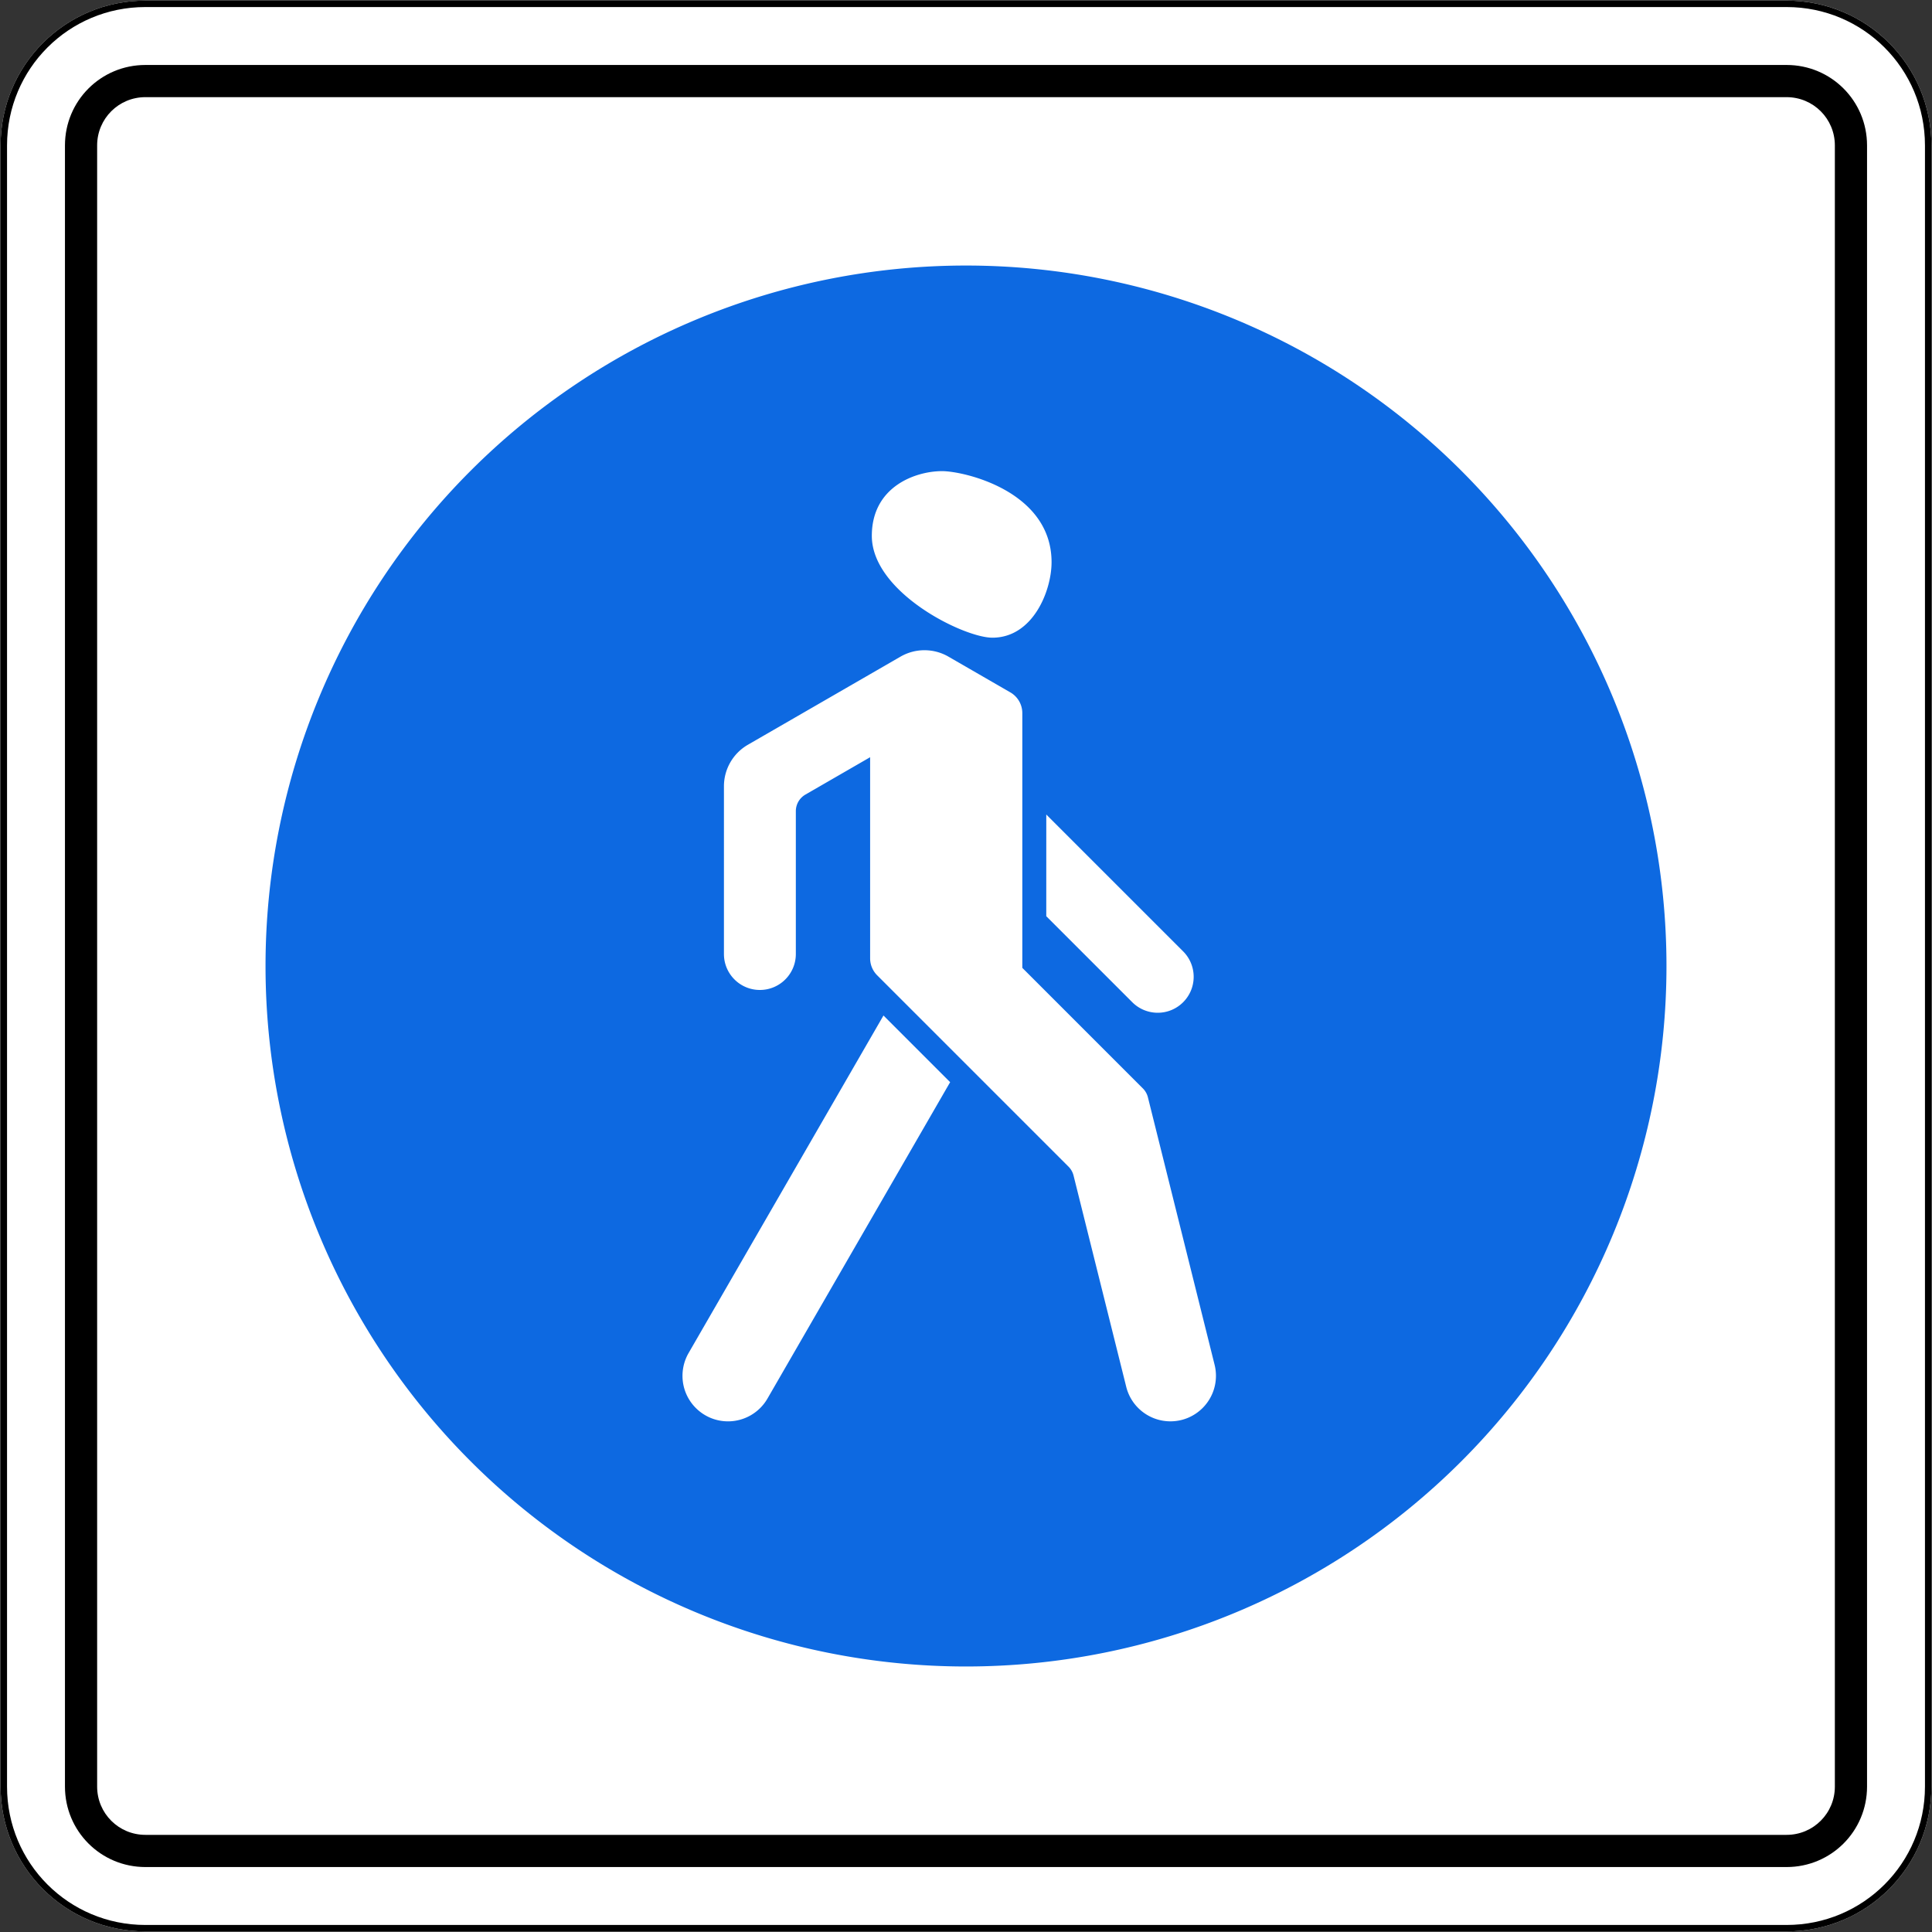
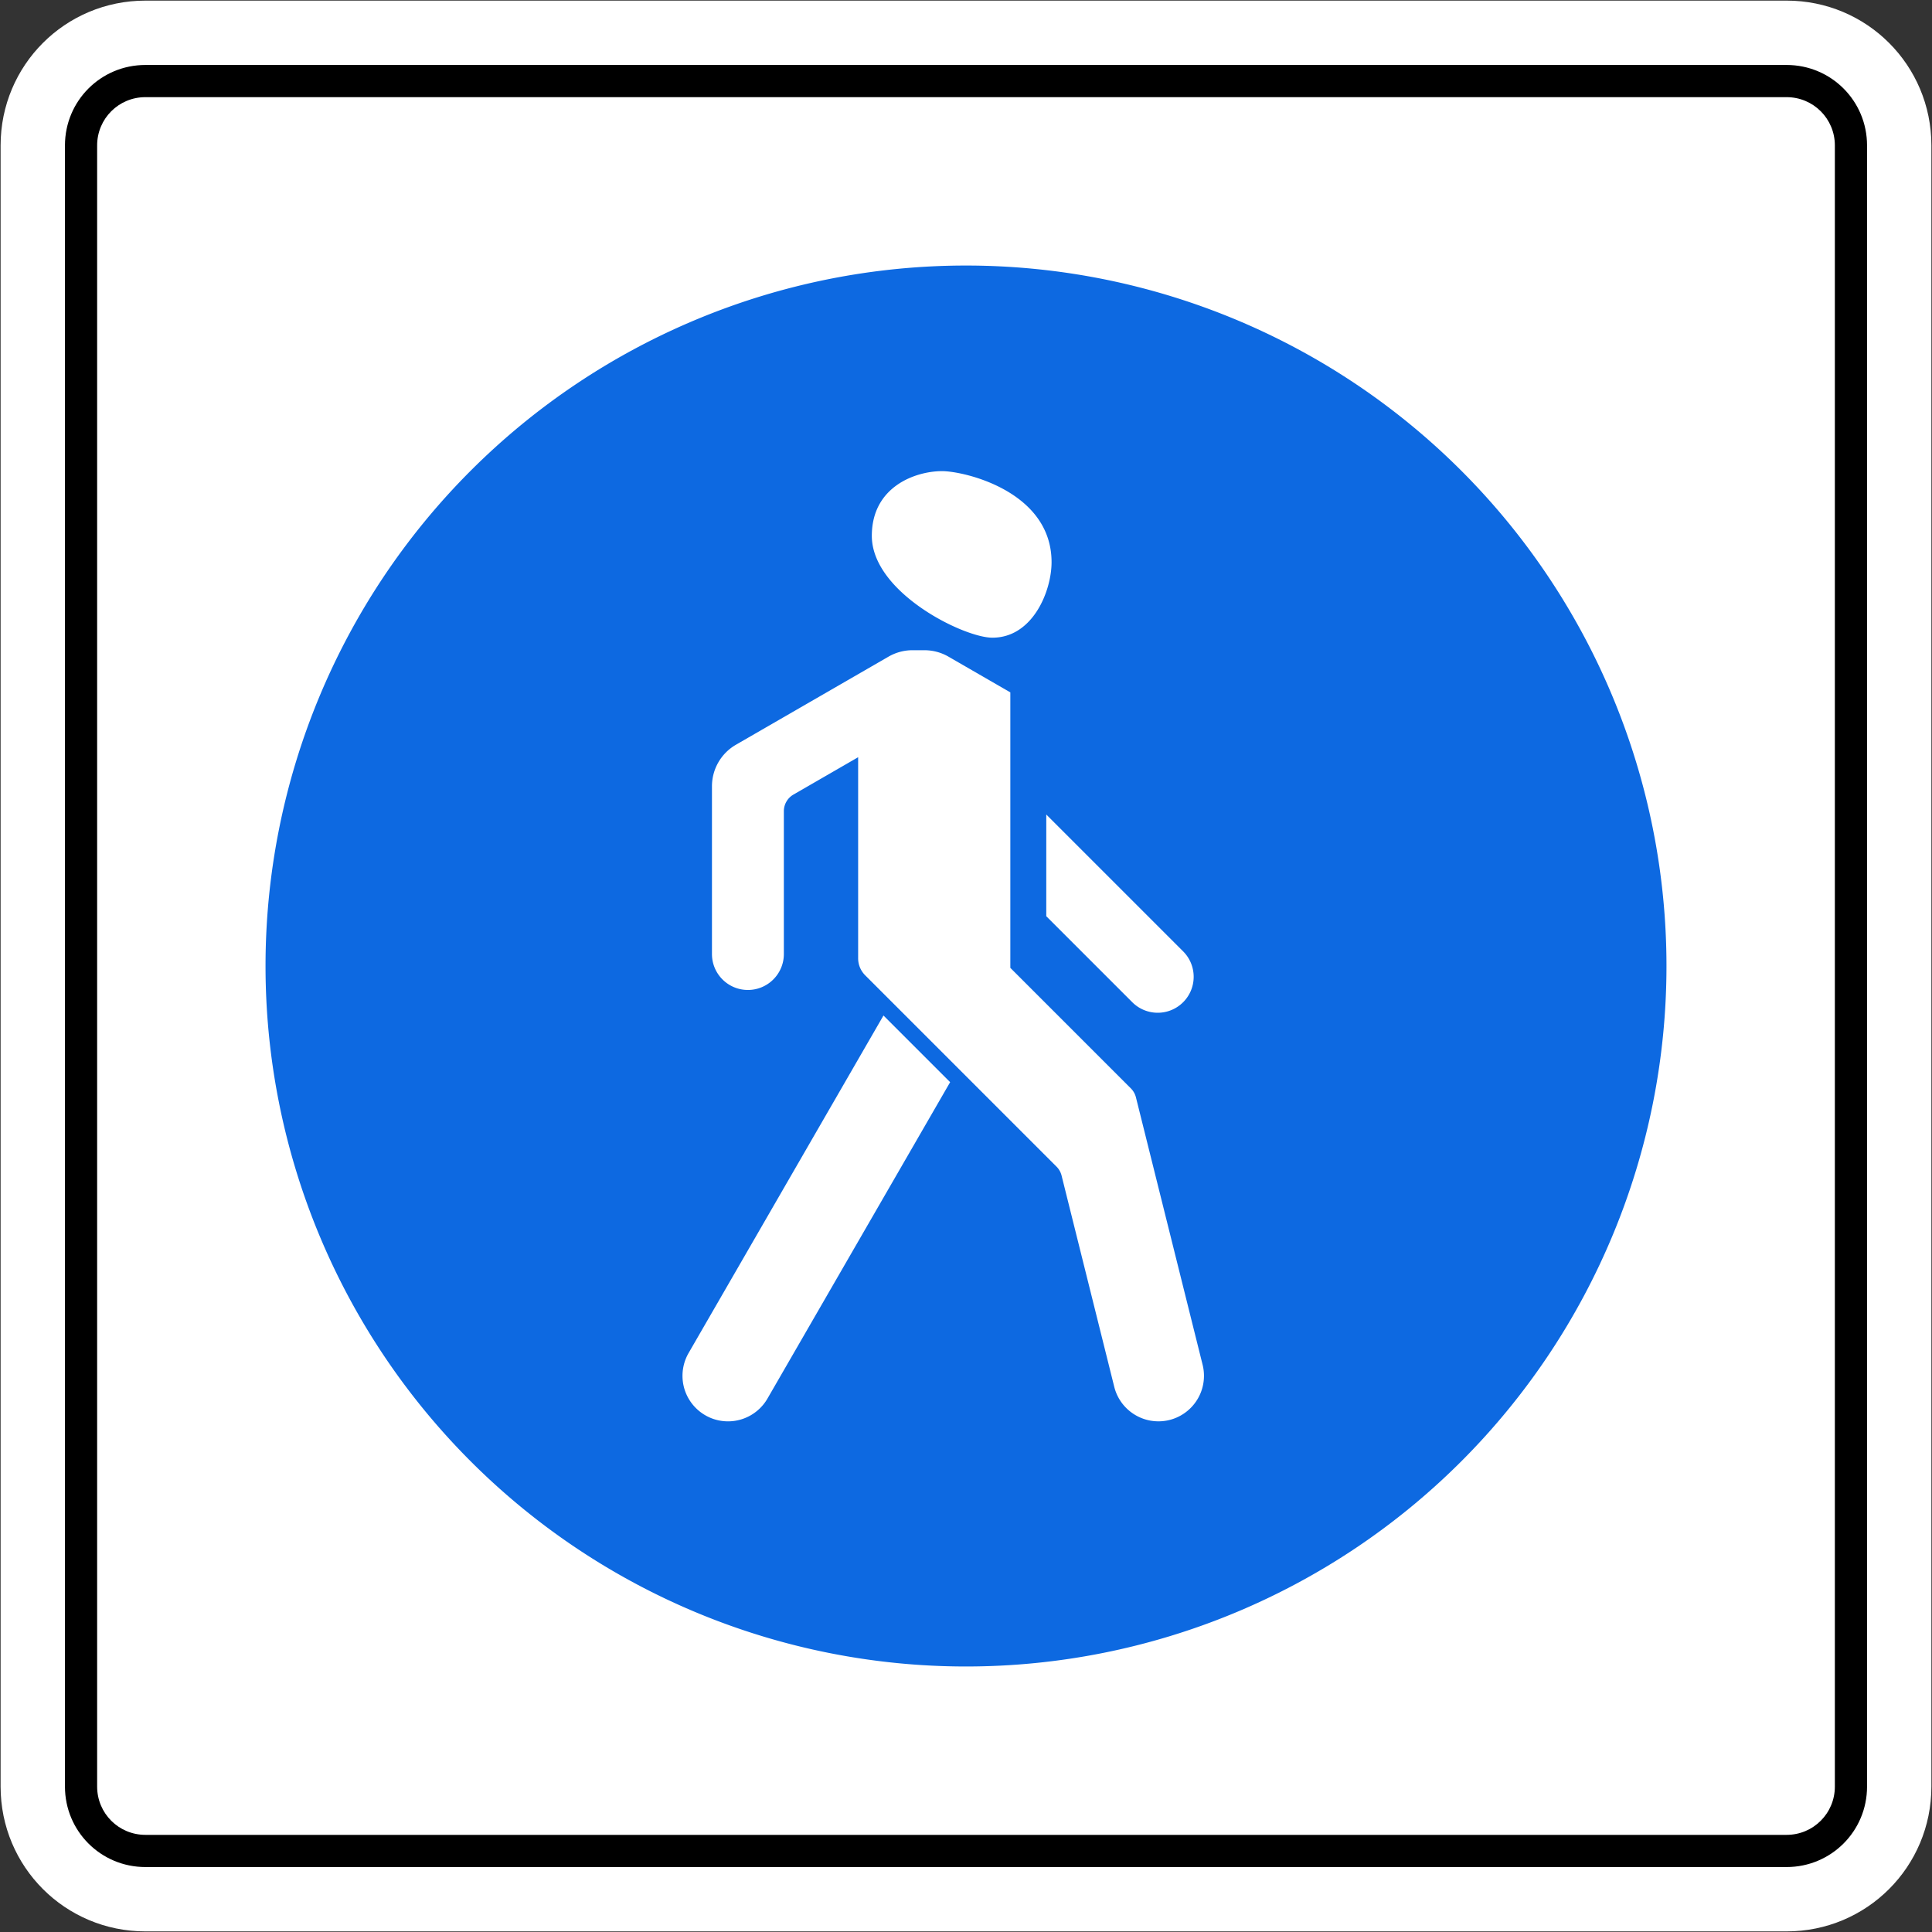
<svg xmlns="http://www.w3.org/2000/svg" xmlns:ns1="http://www.inkscape.org/namespaces/inkscape" xmlns:ns2="http://sodipodi.sourceforge.net/DTD/sodipodi-0.dtd" width="158.85mm" height="158.85mm" viewBox="0 0 158.85 158.85" version="1.1" id="svg18040" ns1:version="1.2.2 (732a01da63, 2022-12-09)" ns2:docname="drawing-13.svg">
  <rect x="0" y="0" width="158.85" height="158.85" fill="#333333" stroke="none" />
  <ns2:namedview id="namedview18042" pagecolor="#ffffff" bordercolor="#000000" borderopacity="0.25" ns1:showpageshadow="2" ns1:pageopacity="0.0" ns1:pagecheckerboard="0" ns1:deskcolor="#d1d1d1" ns1:document-units="mm" showgrid="false" ns1:zoom="2.025849" ns1:cx="396.87064" ns1:cy="93.541028" ns1:window-width="1920" ns1:window-height="991" ns1:window-x="-9" ns1:window-y="-9" ns1:window-maximized="1" ns1:current-layer="layer1" />
  <defs id="defs18037" />
  <g ns1:label="Layer 1" ns1:groupmode="layer" id="layer1" transform="translate(-30.657,-18.097)">
    <path id="path8553" style="overflow:visible;fill:#ffffff;stroke-width:0.265;marker:none" d="m 42.613,18.147 h 134.938 c 6.596,0 11.906,5.31 11.906,11.906 V 164.991 c 0,6.596 -5.31,11.906 -11.906,11.906 H 42.613 c -6.596,0 -11.906,-5.31 -11.906,-11.906 V 30.054 c 0,-6.596 5.31,-11.906 11.906,-11.906 z" ns2:nodetypes="sssssssss" />
-     <path id="path8555" style="overflow:visible;fill:none;stroke:#000000;stroke-width:0.529;stroke-dasharray:none;marker:none" d="m 42.613,18.412 h 134.938 c 6.449,0 11.642,5.192 11.642,11.642 V 164.991 c 0,6.449 -5.192,11.642 -11.642,11.642 H 42.613 c -6.449,0 -11.642,-5.192 -11.642,-11.642 V 30.054 c 0,-6.449 5.192,-11.642 11.642,-11.642 z" ns2:nodetypes="sssssssss" />
    <path d="m 42.613,23.439 c -3.664,0 -6.615,2.95 -6.615,6.615 V 164.991 c 0,3.664 2.95,6.615 6.615,6.615 h 134.938 c 3.664,0 6.615,-2.95 6.615,-6.615 V 30.054 c 0,-3.664 -2.95,-6.615 -6.615,-6.615 z m 0,2.646 h 134.938 c 2.199,0 3.969,1.77 3.969,3.969 V 164.991 c 0,2.199 -1.77,3.969 -3.969,3.969 H 42.613 c -2.199,0 -3.969,-1.77 -3.969,-3.969 V 30.054 c 0,-2.199 1.77,-3.969 3.969,-3.969 z" style="stroke-width:0.265;marker:none" overflow="visible" color="#000000" id="path8557" ns2:nodetypes="ssssssssssssssssss" />
-     <path id="path17963" style="fill:#0d69e1;stroke-width:0.175" d="m 110.082,39.93 a 57.593,57.593 0 0 0 -57.593,57.593 57.593,57.593 0 0 0 57.593,57.593 57.593,57.593 0 0 0 57.593,-57.593 57.593,57.593 0 0 0 -57.593,-57.593 z m -1.97,16.904 c 1.832,0 9.005,1.655 9.005,7.487 0,2.364 -1.537,6.207 -4.867,6.207 -2.364,0 -9.911,-3.724 -9.911,-8.374 0,-4.059 3.606,-5.32 5.774,-5.32 z m -1.442,14.725 c 0.68,0 1.361,0.176 1.97,0.528 l 5.087,2.937 c 0.61,0.352 0.985,1.002 0.985,1.706 V 97.675 l 9.912,9.912 c 0.202,0.202 0.345,0.456 0.415,0.733 l 5.483,21.99 c 0.074,0.296 0.111,0.601 0.111,0.906 0,2.068 -1.676,3.744 -3.744,3.744 -1.719,0 -3.217,-1.17 -3.633,-2.838 l -4.331,-17.37 c -0.069,-0.278 -0.213,-0.531 -0.415,-0.733 l -15.734,-15.734 c -0.369,-0.37 -0.577,-0.871 -0.577,-1.393 V 80.356 l -5.32,3.072 c -0.488,0.282 -0.788,0.802 -0.788,1.365 v 11.743 c 0,1.632 -1.323,2.956 -2.956,2.956 -1.632,0 -2.955,-1.323 -2.955,-2.956 V 82.744 c 0,-1.408 0.751,-2.709 1.97,-3.413 l 12.549,-7.245 c 0.61,-0.352 1.29,-0.528 1.971,-0.528 z m 10.013,13.509 11.253,11.252 c 0.554,0.554 0.865,1.306 0.865,2.09 0,1.632 -1.323,2.956 -2.956,2.956 -0.784,0 -1.536,-0.311 -2.09,-0.865 l -7.073,-7.073 z m -13.386,16.524 5.481,5.481 -15.02,26.016 c -0.669,1.158 -1.905,1.872 -3.242,1.872 -2.068,0 -3.744,-1.677 -3.744,-3.744 0,-0.657 0.173,-1.303 0.501,-1.872 z" />
+     <path id="path17963" style="fill:#0d69e1;stroke-width:0.175" d="m 110.082,39.93 a 57.593,57.593 0 0 0 -57.593,57.593 57.593,57.593 0 0 0 57.593,57.593 57.593,57.593 0 0 0 57.593,-57.593 57.593,57.593 0 0 0 -57.593,-57.593 z m -1.97,16.904 c 1.832,0 9.005,1.655 9.005,7.487 0,2.364 -1.537,6.207 -4.867,6.207 -2.364,0 -9.911,-3.724 -9.911,-8.374 0,-4.059 3.606,-5.32 5.774,-5.32 z m -1.442,14.725 c 0.68,0 1.361,0.176 1.97,0.528 l 5.087,2.937 V 97.675 l 9.912,9.912 c 0.202,0.202 0.345,0.456 0.415,0.733 l 5.483,21.99 c 0.074,0.296 0.111,0.601 0.111,0.906 0,2.068 -1.676,3.744 -3.744,3.744 -1.719,0 -3.217,-1.17 -3.633,-2.838 l -4.331,-17.37 c -0.069,-0.278 -0.213,-0.531 -0.415,-0.733 l -15.734,-15.734 c -0.369,-0.37 -0.577,-0.871 -0.577,-1.393 V 80.356 l -5.32,3.072 c -0.488,0.282 -0.788,0.802 -0.788,1.365 v 11.743 c 0,1.632 -1.323,2.956 -2.956,2.956 -1.632,0 -2.955,-1.323 -2.955,-2.956 V 82.744 c 0,-1.408 0.751,-2.709 1.97,-3.413 l 12.549,-7.245 c 0.61,-0.352 1.29,-0.528 1.971,-0.528 z m 10.013,13.509 11.253,11.252 c 0.554,0.554 0.865,1.306 0.865,2.09 0,1.632 -1.323,2.956 -2.956,2.956 -0.784,0 -1.536,-0.311 -2.09,-0.865 l -7.073,-7.073 z m -13.386,16.524 5.481,5.481 -15.02,26.016 c -0.669,1.158 -1.905,1.872 -3.242,1.872 -2.068,0 -3.744,-1.677 -3.744,-3.744 0,-0.657 0.173,-1.303 0.501,-1.872 z" />
  </g>
</svg>